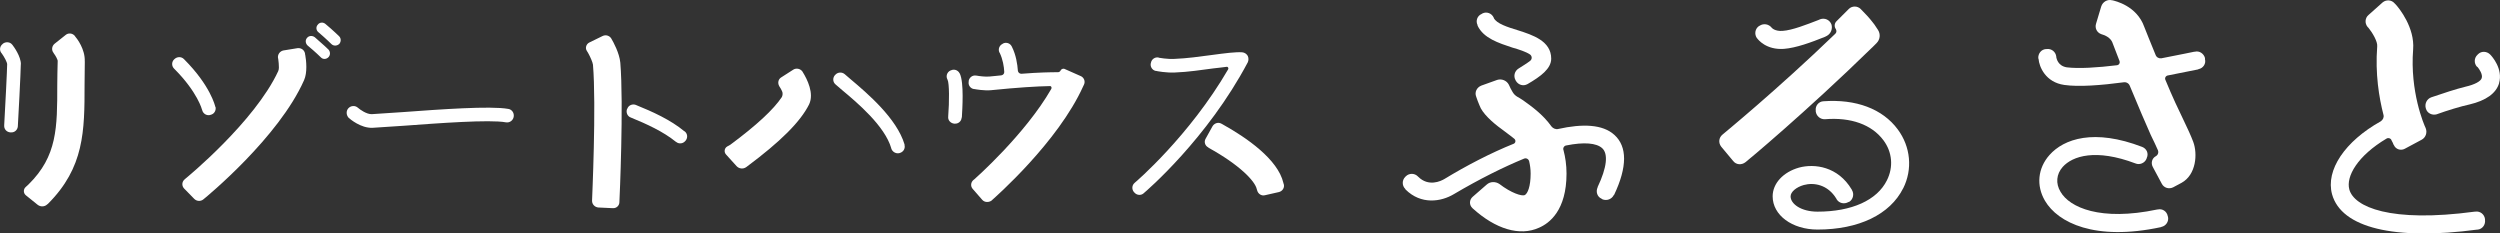
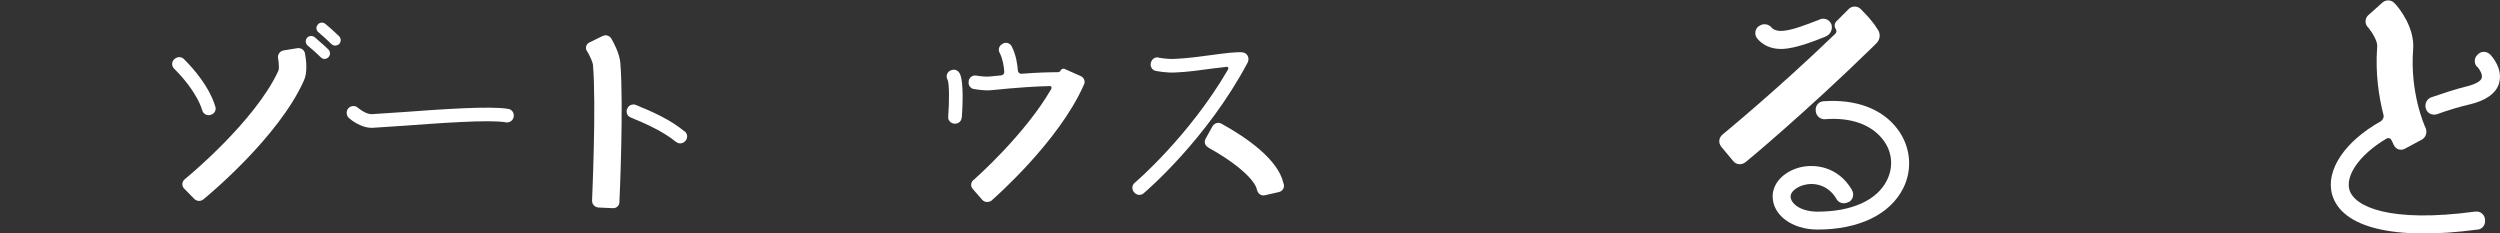
<svg xmlns="http://www.w3.org/2000/svg" id="_レイヤー_1" viewBox="0 0 523.85 48.91">
  <rect x="0" y="0" width="523.85" height="48.91" fill="#333333" stroke="none" />
  <defs>
    <style>.cls-1{fill:#fff;stroke-width:0px;}</style>
  </defs>
-   <path class="cls-1" d="m4.36,13.47c0,1.29-.57,12.45-.62,12.93v.05c-.05.76-.67,1.34-1.43,1.29h-.14c-.76-.05-1.34-.67-1.29-1.43v-.1c.19-3.2.62-11.74.62-12.74,0-.43-.62-1.57-1.14-2.29l-.05-.05c-.48-.57-.38-1.43.24-1.91l.1-.1c.62-.43,1.48-.33,1.91.24l.05.05c.29.38,1.77,2.39,1.77,4.06Zm13.41-.62l-.05,4.92c0,9.69-.05,17.32-7.68,24.95l-.14.1c-.53.52-1.38.57-2,.1l-2.48-2c-.53-.43-.57-1.24-.05-1.72l.62-.57c6.01-5.92,6.01-11.88,6.01-20.85,0,0,.05-5.01.09-5.06-.05-.29-.43-1.05-.81-1.53l-.05-.1c-.48-.57-.38-1.43.19-1.91l2.34-1.86c.57-.48,1.43-.38,1.91.19l.09.14c.38.43,2.1,2.67,2,5.2Z" />
  <path class="cls-1" d="m42.34,23.01s-.91-3.67-5.82-8.59l-.05-.05c-.53-.53-.53-1.38,0-1.91l.1-.09c.57-.53,1.43-.53,1.96,0l.05.05c5.53,5.54,6.49,9.78,6.54,9.97l.05.05c.14.76-.33,1.48-1.05,1.62l-.14.05c-.72.14-1.43-.29-1.62-1.05v-.05Zm21.61-11.59c.24,1.34.48,3.82-.24,5.39-5.3,11.98-20.42,24.43-21.09,24.96-.57.48-1.43.43-1.96-.14l-2.1-2.15c-.48-.53-.48-1.34.09-1.86l.33-.29c.14-.1,14.41-11.83,19.32-22.43.1-.24.14-.48.14-.76,0-.48-.05-1.24-.14-1.81l-.05-.19c-.1-.76.43-1.43,1.14-1.57l2.96-.48c.76-.09,1.43.38,1.57,1.15v.19Zm4.87-1.05c.43.48.43,1.19,0,1.62-.48.48-1.19.48-1.62,0,0,0-1.1-1.1-2.72-2.43-.48-.43-.57-1.15-.14-1.62.38-.48,1.1-.53,1.62-.14,1.67,1.43,2.82,2.53,2.86,2.58Zm2.24-1.14c-.48.43-1.19.43-1.62,0-.05-.05-1.1-1.1-2.72-2.48-.48-.38-.57-1.1-.14-1.57.38-.53,1.1-.57,1.58-.19,1.72,1.43,2.86,2.58,2.91,2.62.43.43.43,1.14,0,1.62Z" />
  <path class="cls-1" d="m107.65,24.44c-.14.81-.86,1.34-1.67,1.19-3.34-.62-14.17.19-21.38.72l-6.54.43c-2.48.1-4.72-1.86-4.96-2.05-.57-.57-.62-1.48-.1-2.05.53-.57,1.43-.62,2-.1.43.38,1.81,1.38,2.91,1.34l6.49-.43c7.78-.57,18.37-1.34,22.09-.67.76.09,1.29.86,1.15,1.62Z" />
  <path class="cls-1" d="m129.98,13.13c.72,8.78-.14,28.34-.19,29.15v.05c0,.76-.62,1.34-1.38,1.29l-3.01-.14c-.76-.05-1.34-.67-1.34-1.38v-.1c0-.19.91-19.99.19-28.44-.05-.48-.57-1.67-1-2.43l-.29-.48c-.38-.57-.14-1.38.48-1.72l2.82-1.38c.67-.33,1.48-.1,1.86.57l.05.1c.29.48,1.62,2.86,1.81,4.91Zm13.41,14.36l.1.05c.57.48.67,1.29.19,1.91l-.09.1c-.48.57-1.34.67-1.91.19l-.09-.05c-2.58-2.1-6.11-3.72-9.4-5.06-.72-.24-1.05-1.05-.81-1.76l.09-.14c.24-.67,1.05-1,1.72-.76,3.53,1.43,7.35,3.15,10.21,5.54Z" />
-   <path class="cls-1" d="m168.2,15.09c.95,1.53,2.43,4.48,1.34,6.78-1.81,3.63-5.96,7.78-13.07,13.07l-.14.1c-.62.43-1.48.33-2-.24l-2.2-2.43c-.48-.53-.33-1.34.24-1.67l.67-.38c5.49-4.06,9.07-7.4,10.78-9.97.19-.38.24-.86.05-1.24-.14-.33-.33-.67-.53-.95l-.05-.1c-.38-.62-.24-1.48.43-1.86l2.53-1.62c.62-.38,1.48-.19,1.91.43l.05.1Zm21.33,15.27c.19.71-.19,1.43-.91,1.67l-.14.05c-.72.19-1.48-.24-1.72-.95v-.05c-1.34-4.68-7.16-9.59-10.31-12.21l-1.38-1.19c-.57-.48-.62-1.34-.14-1.91l.1-.1c.52-.57,1.38-.62,1.96-.14l1.34,1.15c3.34,2.82,9.59,8.11,11.21,13.6v.1Z" />
  <path class="cls-1" d="m201.12,15.42c.91,1.91.52,7.49.43,9.16l-.05.09c-.05.76-.72,1.29-1.43,1.24h-.14c-.76-.1-1.34-.72-1.24-1.48v-.1c.24-3.05.24-6.87-.14-7.63l-.05-.1c-.33-.67-.05-1.48.62-1.81l.14-.05c.67-.33,1.48-.05,1.81.62l.05.05Zm25.34.52c.72.33,1,1.15.67,1.81l-.14.29c-5.3,11.79-18.56,23.38-19.13,23.9l-.1.1c-.62.43-1.48.38-1.96-.19l-2-2.29c-.48-.57-.38-1.38.19-1.86l.14-.1c.1-.1,10.64-9.35,16.17-18.99.14-.29-.05-.62-.33-.57-2.72.05-6.68.29-12.31.86-1.34.14-3.29-.19-3.48-.24h-.1c-.72-.1-1.24-.81-1.1-1.53v-.19c.14-.72.81-1.24,1.58-1.1h.05c.48.1,1.96.29,2.77.19.86-.1,1.67-.14,2.43-.24.38-.05.67-.38.62-.76-.05-1.05-.29-2.58-.95-3.96l-.05-.05c-.33-.67-.05-1.48.62-1.81l.14-.1c.67-.33,1.48-.05,1.81.62l.05.1c.86,1.72,1.14,3.63,1.24,5.01.05.33.33.62.72.62,3.67-.29,6.11-.33,7.68-.33.24,0,.43-.14.53-.33.14-.33.57-.52.91-.33l3.34,1.48Z" />
  <path class="cls-1" d="m261.47,13.04c-8.49,16.03-21.23,26.96-21.81,27.44l-.05.05c-.57.48-1.43.38-1.91-.19l-.1-.1c-.48-.57-.43-1.43.14-1.91l.05-.05c.14-.1,11.4-9.73,19.56-23.76.14-.24-.05-.57-.33-.52-.86.1-1.77.24-2.77.33-2.48.33-5.3.76-8.02.86-1.81.1-3.87-.29-3.96-.33h-.09c-.72-.14-1.19-.86-1.05-1.57l.05-.19c.14-.71.86-1.19,1.57-1.05l.1.05s1.81.33,3.24.24c2.58-.1,5.34-.48,7.78-.81,2.82-.38,5.06-.67,6.44-.57.48.05.91.33,1.15.76.19.43.19.91,0,1.34Zm7.44,25.29l.1.29c.19.72-.29,1.43-1,1.62l-2.96.67c-.72.19-1.43-.29-1.62-1l-.09-.29c-.38-1.72-3.67-5.11-10.07-8.64l-.1-.1c-.67-.33-.91-1.15-.57-1.77l1.48-2.67c.38-.62,1.19-.91,1.86-.52l.1.05c5.25,2.91,11.74,7.44,12.88,12.36Z" />
-   <path class="cls-1" d="m338.21,40.82l-.06.06c-.44.88-1.5,1.25-2.38.88l-.19-.13c-.88-.38-1.25-1.44-.81-2.38v-.06c1.94-4.08,2.26-6.96.94-8.15-1.19-1.07-3.76-1.32-7.53-.56-.44.06-.75.56-.56,1,.38,1.44.63,3.07.63,4.89,0,7.71-3.58,10.41-5.77,11.35-4.01,1.82-9.09.31-13.92-4.08-.75-.69-.69-1.76,0-2.38l2.95-2.57c.75-.69,1.88-.69,2.7-.12,2.45,1.88,4.64,2.57,5.27,2.32.63-.31,1.25-1.82,1.25-4.52,0-.94-.13-1.82-.31-2.57-.13-.5-.63-.75-1.07-.56-4.26,1.76-9.22,4.2-14.74,7.46-2.63,1.57-6.83,2.26-10.1-1l-.06-.12c-.69-.69-.69-1.82,0-2.51l.12-.12c.69-.69,1.82-.69,2.51,0l.06.06c2.2,2.2,4.77.94,5.52.5,4.64-2.82,9.72-5.46,14.55-7.4.38-.19.44-.69.13-1-.82-.69-1.76-1.32-2.63-2.01-2.01-1.44-4.14-3.39-4.7-5.02-.25-.56-.5-1.25-.69-1.82-.38-.94.12-1.94,1.07-2.32l3.32-1.19c.94-.31,2.01.13,2.45,1,.25.56.56,1.19.81,1.57.56.94,1.32,1.07,2.07,1.63,1.76,1.25,4.2,2.95,6.08,5.58.31.38.88.63,1.38.5,5.08-1.13,9.34-1,11.79,1.25,2.7,2.45,2.7,6.71-.06,12.54Zm-28.6-35.43v-.13c-.44-.88-.06-1.94.82-2.32l.19-.12c.88-.44,1.94-.06,2.38.88v.06c.56,1.19,2.95,1.94,5.02,2.57,3.14,1,7.02,2.26,7.02,5.96,0,2.13-2.26,3.76-4.96,5.33-.88.5-1.94.19-2.45-.69l-.06-.12c-.5-.88-.19-1.94.63-2.45.88-.56,1.82-1.13,2.45-1.63.44-.38.38-1-.06-1.32-.82-.56-2.38-1.07-3.7-1.44-2.82-.94-6.02-1.94-7.27-4.58Z" />
  <path class="cls-1" d="m392.27,9.97c-13.8,13.48-26.4,23.96-26.53,24.02-.81.63-1.94.56-2.57-.25l-2.51-3.01c-.63-.82-.5-1.88.25-2.51.12-.12,11.35-9.28,23.64-21.13.31-.25.31-.69.13-1-.38-.5-.31-1.25.19-1.69l2.51-2.51c.69-.69,1.82-.69,2.51,0l1.38,1.44c.81.88,1.38,1.69,1.5,1.82l.75,1.13c.56.88.44,2.01-.31,2.76l-.94.94Zm-24.08-1.94l-.06-.06c-.56-.82-.38-1.94.44-2.51l.13-.06c.82-.56,1.94-.38,2.57.44,0,0,.63.75,2.26.63,2.01-.13,5.02-1.32,7.46-2.26l.44-.19c.94-.31,1.94.12,2.32,1.07.31.94-.12,2.01-1,2.45l-.38.19c-2.82,1.13-6.02,2.32-8.59,2.51-3.7.25-5.39-1.94-5.58-2.2Zm30.6,31.42c-2.76,5.52-9.34,8.65-17.94,8.65-5.33,0-9.41-3.01-9.41-6.96,0-2.7,2.2-5.08,5.52-6.02,3.26-.88,8.15-.25,11.04,4.58l.06.13c.5.82.25,1.94-.56,2.45l-.19.06c-.88.5-1.94.25-2.45-.56l-.06-.13c-1.82-3.01-4.77-3.45-6.84-2.88-1.57.44-2.76,1.44-2.76,2.38,0,1.57,2.19,3.2,5.64,3.2,7.15,0,12.48-2.38,14.55-6.58,1.38-2.76,1.13-5.9-.75-8.4-2.45-3.26-6.77-4.83-12.23-4.39-1,.06-1.82-.69-1.94-1.63v-.19c-.13-1,.63-1.88,1.57-1.94,6.84-.5,12.42,1.57,15.62,5.9,2.7,3.64,3.14,8.34,1.13,12.35Z" />
-   <path class="cls-1" d="m460.57,14.55c-.31.06-2.82.56-6.27,1.25-.5.06-.75.56-.56.94,1.5,3.64,2.7,6.15,3.76,8.34.88,1.82,1.57,3.32,2.07,4.64.94,2.51.63,6.9-2.45,8.59l-1.76.94c-.88.44-1.94.12-2.38-.75l-1.88-3.51c-.44-.82-.19-1.82.63-2.26.44-.25.63-.75.44-1.25-.38-.88-.88-1.94-1.5-3.2-.88-1.94-2.7-6.21-4.39-10.29-.19-.5-.69-.82-1.25-.75-4.7.63-9.47,1-12.48.56-3.95-.56-5.27-3.83-5.39-5.46l-.06-.12c-.06-1,.63-1.88,1.63-1.94h.13c1-.13,1.88.56,2.01,1.57v.13c.06.25.31,1.82,2.19,2.13,2.51.31,6.46.06,10.54-.44.44-.06.69-.5.5-.94-.75-1.94-1.32-3.39-1.5-3.89-.38-.88-1.38-1.44-2.32-1.69-.88-.31-1.38-1.25-1.07-2.2l1.07-3.57c.31-1,1.32-1.57,2.26-1.32h.06c.56.13,5.14,1.13,6.71,5.58,0,0,1.82,4.58,2.38,5.89.19.5.69.75,1.19.69,3.95-.75,6.83-1.38,6.9-1.38h.12c.94-.25,1.88.38,2.13,1.32v.25c.25.94-.38,1.88-1.32,2.07l-.13.06Zm-8.47,29.35c1-.25,1.94.38,2.13,1.38l.06.19c.19.94-.44,1.88-1.38,2.07l-.13.06c-13.8,2.95-21.57-.94-24.27-5.52-1.88-3.2-1.51-6.84.94-9.6,3.01-3.39,9.34-5.58,19.44-1.69.94.38,1.38,1.38.94,2.32l-.06.19c-.38.88-1.44,1.32-2.32.94-8.28-3.13-13.17-1.57-15.24.75-1.32,1.5-1.51,3.45-.44,5.21,1.88,3.26,8.34,6.21,20.26,3.7h.06Z" />
  <path class="cls-1" d="m518.7,44.34c1-.13,1.88.56,2.01,1.57v.19c.12.94-.5,1.88-1.51,2.01h-.12c-17.37,2.32-28.47-.38-30.42-7.4-1.38-5.08,2.7-11.1,10.22-15.3.44-.31.69-.82.56-1.32-.94-3.64-1.76-8.65-1.32-14.36.12-1-1-2.88-1.82-3.89l-.19-.19c-.63-.75-.56-1.88.19-2.51l2.95-2.63c.75-.63,1.88-.56,2.51.19l.25.25c.69.75,4.01,4.83,3.64,9.41-.69,8.84,2.26,15.74,2.63,16.49.38.94,0,2.01-.88,2.45l-3.51,1.88c-.82.44-1.88.12-2.26-.75l-.12-.19c0-.06-.13-.38-.38-.81-.12-.44-.69-.63-1.07-.38-6.02,3.58-8.53,7.9-7.78,10.66,1,3.64,8.53,7.02,26.28,4.64h.12Zm4.96-26.9c-.63,2.13-2.76,3.64-6.21,4.45-1.76.38-4.64,1.25-6.9,2.07-.94.25-1.94-.25-2.2-1.13l-.06-.19c-.25-.94.25-1.94,1.19-2.26,2.38-.82,5.27-1.76,7.09-2.2,1.94-.44,3.26-1.13,3.45-1.82.25-.75-.5-1.88-.88-2.32l-.12-.06c-.63-.69-.63-1.82.12-2.51l.12-.12c.69-.69,1.82-.63,2.51.06l.06.06c.31.31,2.7,2.95,1.82,5.96Z" />
</svg>